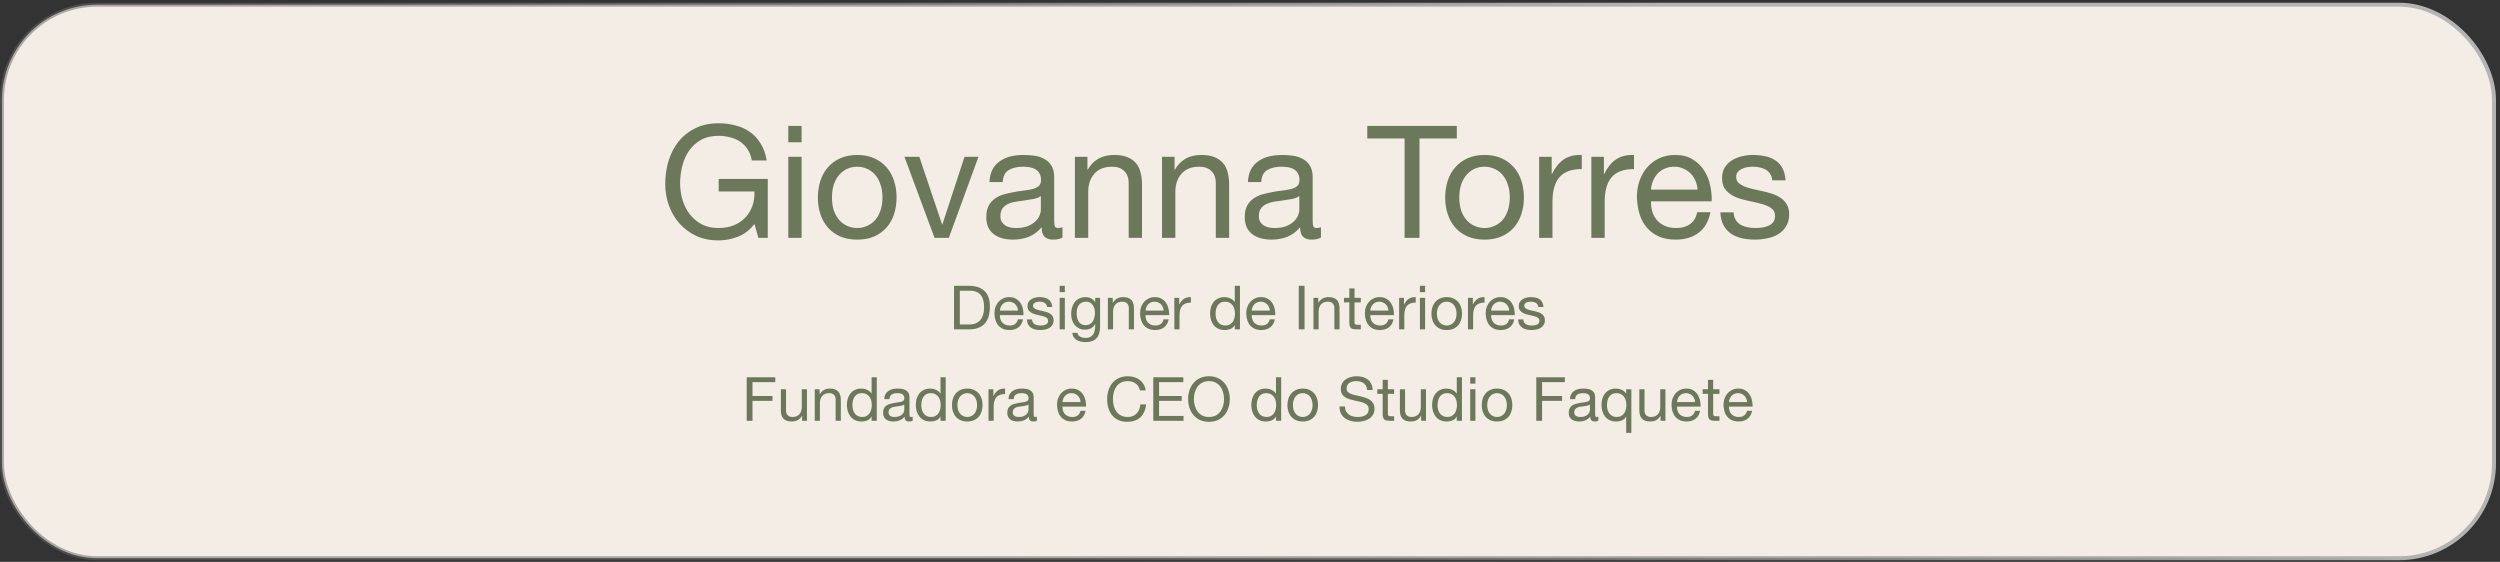
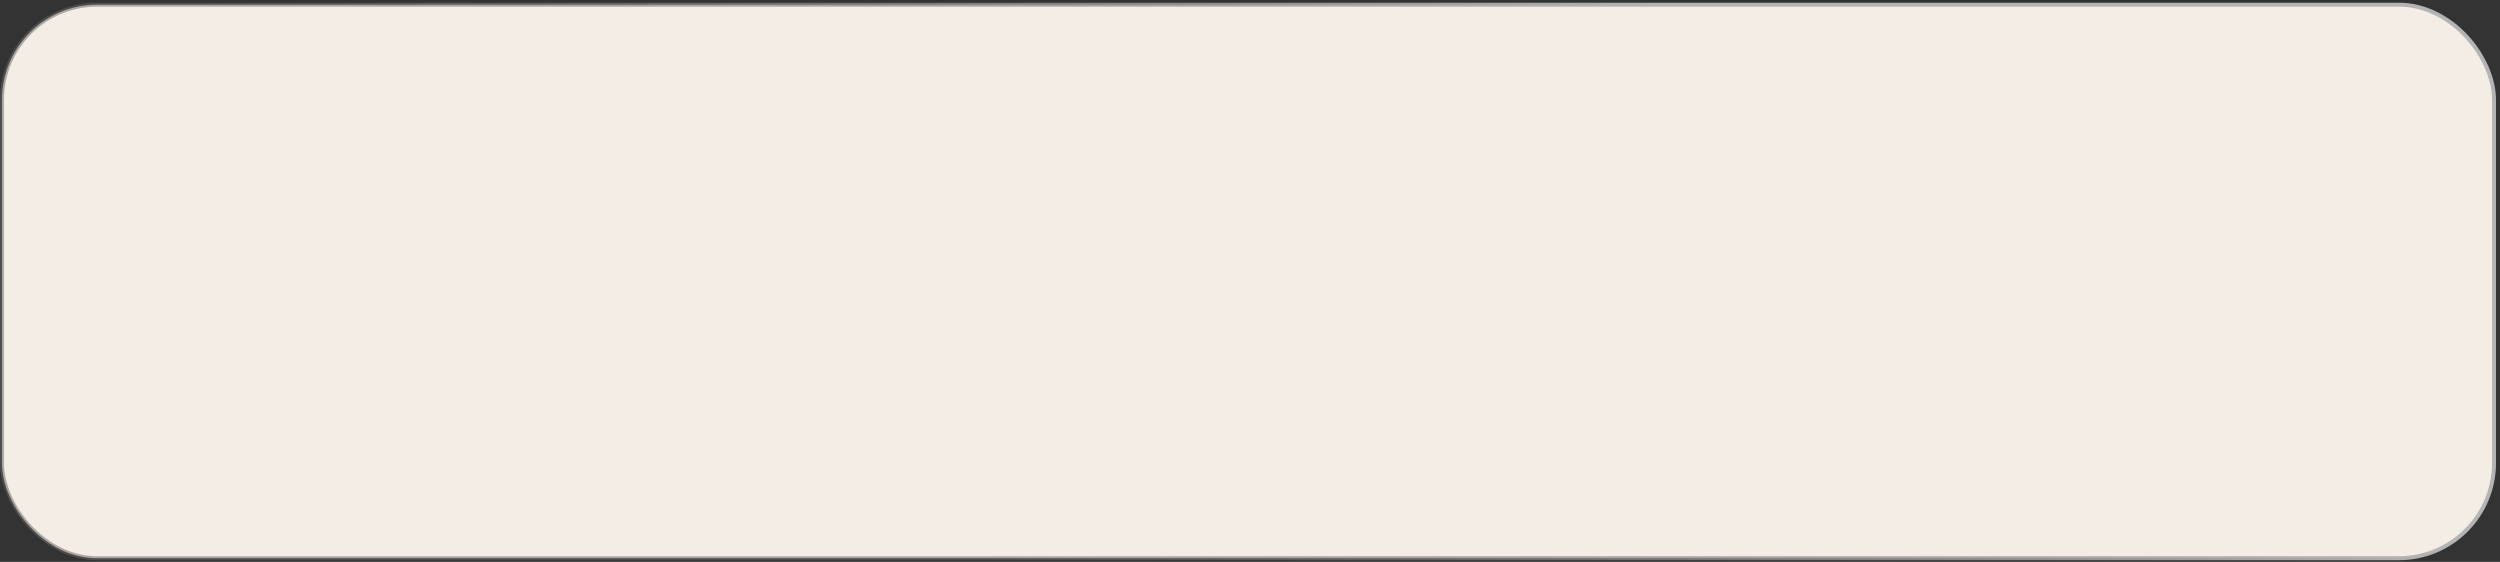
<svg xmlns="http://www.w3.org/2000/svg" width="574" height="129" viewBox="0 0 574 129" fill="none">
  <rect x="0" y="0" width="574" height="129" fill="#333333" stroke="none" />
  <rect x="0.456" y="1.077" width="572.169" height="127.088" rx="21.843" fill="#F4EDE6" />
  <rect x="0.456" y="1.077" width="572.169" height="127.088" rx="21.843" stroke="url(#paint0_linear_271_909)" stroke-width="0.912" />
-   <path d="M173.22 51.417C172.212 52.761 170.964 53.733 169.476 54.333C167.988 54.909 166.488 55.197 164.976 55.197C163.056 55.197 161.34 54.849 159.828 54.153C158.316 53.433 157.032 52.473 155.976 51.273C154.92 50.073 154.116 48.693 153.564 47.133C153.012 45.573 152.736 43.953 152.736 42.273C152.736 40.401 152.988 38.625 153.492 36.945C154.02 35.241 154.788 33.753 155.796 32.481C156.828 31.209 158.1 30.201 159.612 29.457C161.148 28.689 162.936 28.305 164.976 28.305C166.368 28.305 167.676 28.473 168.9 28.809C170.148 29.121 171.252 29.625 172.212 30.321C173.196 31.017 174.012 31.905 174.66 32.985C175.332 34.041 175.788 35.325 176.028 36.837H172.608C172.44 35.853 172.128 35.013 171.672 34.317C171.216 33.597 170.652 33.009 169.98 32.553C169.308 32.097 168.54 31.761 167.676 31.545C166.836 31.305 165.936 31.185 164.976 31.185C163.416 31.185 162.072 31.497 160.944 32.121C159.84 32.745 158.928 33.573 158.208 34.605C157.512 35.613 156.996 36.777 156.66 38.097C156.324 39.393 156.156 40.725 156.156 42.093C156.156 43.437 156.348 44.733 156.732 45.981C157.116 47.205 157.68 48.297 158.424 49.257C159.168 50.193 160.08 50.949 161.16 51.525C162.264 52.077 163.536 52.353 164.976 52.353C166.32 52.353 167.508 52.137 168.54 51.705C169.572 51.273 170.436 50.685 171.132 49.941C171.852 49.173 172.392 48.285 172.752 47.277C173.112 46.245 173.268 45.141 173.22 43.965H165.012V41.085H176.28V54.621H174.12L173.22 51.417ZM184.049 32.661H180.989V28.917H184.049V32.661ZM180.989 36.009H184.049V54.621H180.989V36.009ZM191.021 45.333C191.021 46.461 191.165 47.469 191.453 48.357C191.765 49.221 192.185 49.953 192.713 50.553C193.241 51.129 193.853 51.573 194.549 51.885C195.269 52.197 196.025 52.353 196.817 52.353C197.609 52.353 198.353 52.197 199.049 51.885C199.769 51.573 200.393 51.129 200.921 50.553C201.449 49.953 201.857 49.221 202.145 48.357C202.457 47.469 202.613 46.461 202.613 45.333C202.613 44.205 202.457 43.209 202.145 42.345C201.857 41.457 201.449 40.713 200.921 40.113C200.393 39.513 199.769 39.057 199.049 38.745C198.353 38.433 197.609 38.277 196.817 38.277C196.025 38.277 195.269 38.433 194.549 38.745C193.853 39.057 193.241 39.513 192.713 40.113C192.185 40.713 191.765 41.457 191.453 42.345C191.165 43.209 191.021 44.205 191.021 45.333ZM187.781 45.333C187.781 43.965 187.973 42.693 188.357 41.517C188.741 40.317 189.317 39.285 190.085 38.421C190.853 37.533 191.801 36.837 192.929 36.333C194.057 35.829 195.353 35.577 196.817 35.577C198.305 35.577 199.601 35.829 200.705 36.333C201.833 36.837 202.781 37.533 203.549 38.421C204.317 39.285 204.893 40.317 205.277 41.517C205.661 42.693 205.853 43.965 205.853 45.333C205.853 46.701 205.661 47.973 205.277 49.149C204.893 50.325 204.317 51.357 203.549 52.245C202.781 53.109 201.833 53.793 200.705 54.297C199.601 54.777 198.305 55.017 196.817 55.017C195.353 55.017 194.057 54.777 192.929 54.297C191.801 53.793 190.853 53.109 190.085 52.245C189.317 51.357 188.741 50.325 188.357 49.149C187.973 47.973 187.781 46.701 187.781 45.333ZM217.849 54.621H214.573L207.661 36.009H211.081L216.301 51.525H216.373L221.449 36.009H224.653L217.849 54.621ZM243.949 54.549C243.421 54.861 242.689 55.017 241.753 55.017C240.961 55.017 240.325 54.801 239.845 54.369C239.389 53.913 239.161 53.181 239.161 52.173C238.321 53.181 237.337 53.913 236.209 54.369C235.105 54.801 233.905 55.017 232.609 55.017C231.769 55.017 230.965 54.921 230.197 54.729C229.453 54.537 228.805 54.237 228.253 53.829C227.701 53.421 227.257 52.893 226.921 52.245C226.609 51.573 226.453 50.769 226.453 49.833C226.453 48.777 226.633 47.913 226.993 47.241C227.353 46.569 227.821 46.029 228.397 45.621C228.997 45.189 229.669 44.865 230.413 44.649C231.181 44.433 231.961 44.253 232.753 44.109C233.593 43.941 234.385 43.821 235.129 43.749C235.897 43.653 236.569 43.533 237.145 43.389C237.721 43.221 238.177 42.993 238.513 42.705C238.849 42.393 239.017 41.949 239.017 41.373C239.017 40.701 238.885 40.161 238.621 39.753C238.381 39.345 238.057 39.033 237.649 38.817C237.265 38.601 236.821 38.457 236.317 38.385C235.837 38.313 235.357 38.277 234.877 38.277C233.581 38.277 232.501 38.529 231.637 39.033C230.773 39.513 230.305 40.437 230.233 41.805H227.173C227.221 40.653 227.461 39.681 227.893 38.889C228.325 38.097 228.901 37.461 229.621 36.981C230.341 36.477 231.157 36.117 232.069 35.901C233.005 35.685 234.001 35.577 235.057 35.577C235.897 35.577 236.725 35.637 237.541 35.757C238.381 35.877 239.137 36.129 239.809 36.513C240.481 36.873 241.021 37.389 241.429 38.061C241.837 38.733 242.041 39.609 242.041 40.689V50.265C242.041 50.985 242.077 51.513 242.149 51.849C242.245 52.185 242.533 52.353 243.013 52.353C243.277 52.353 243.589 52.293 243.949 52.173V54.549ZM238.981 45.009C238.597 45.297 238.093 45.513 237.469 45.657C236.845 45.777 236.185 45.885 235.489 45.981C234.817 46.053 234.133 46.149 233.437 46.269C232.741 46.365 232.117 46.533 231.565 46.773C231.013 47.013 230.557 47.361 230.197 47.817C229.861 48.249 229.693 48.849 229.693 49.617C229.693 50.121 229.789 50.553 229.981 50.913C230.197 51.249 230.461 51.525 230.773 51.741C231.109 51.957 231.493 52.113 231.925 52.209C232.357 52.305 232.813 52.353 233.293 52.353C234.301 52.353 235.165 52.221 235.885 51.957C236.605 51.669 237.193 51.321 237.649 50.913C238.105 50.481 238.441 50.025 238.657 49.545C238.873 49.041 238.981 48.573 238.981 48.141V45.009ZM246.797 36.009H249.677V38.961H249.749C251.021 36.705 253.037 35.577 255.797 35.577C257.021 35.577 258.041 35.745 258.857 36.081C259.673 36.417 260.333 36.885 260.837 37.485C261.341 38.085 261.689 38.805 261.881 39.645C262.097 40.461 262.205 41.373 262.205 42.381V54.621H259.145V42.021C259.145 40.869 258.809 39.957 258.137 39.285C257.465 38.613 256.541 38.277 255.365 38.277C254.429 38.277 253.613 38.421 252.917 38.709C252.245 38.997 251.681 39.405 251.225 39.933C250.769 40.461 250.421 41.085 250.181 41.805C249.965 42.501 249.857 43.269 249.857 44.109V54.621H246.797V36.009ZM266.801 36.009H269.681V38.961H269.753C271.025 36.705 273.041 35.577 275.801 35.577C277.025 35.577 278.045 35.745 278.861 36.081C279.677 36.417 280.337 36.885 280.841 37.485C281.345 38.085 281.693 38.805 281.885 39.645C282.101 40.461 282.209 41.373 282.209 42.381V54.621H279.149V42.021C279.149 40.869 278.813 39.957 278.141 39.285C277.469 38.613 276.545 38.277 275.369 38.277C274.433 38.277 273.617 38.421 272.921 38.709C272.249 38.997 271.685 39.405 271.229 39.933C270.773 40.461 270.425 41.085 270.185 41.805C269.969 42.501 269.861 43.269 269.861 44.109V54.621H266.801V36.009ZM303.293 54.549C302.765 54.861 302.033 55.017 301.097 55.017C300.305 55.017 299.669 54.801 299.189 54.369C298.733 53.913 298.505 53.181 298.505 52.173C297.665 53.181 296.681 53.913 295.553 54.369C294.449 54.801 293.249 55.017 291.953 55.017C291.113 55.017 290.309 54.921 289.541 54.729C288.797 54.537 288.149 54.237 287.597 53.829C287.045 53.421 286.601 52.893 286.265 52.245C285.953 51.573 285.797 50.769 285.797 49.833C285.797 48.777 285.977 47.913 286.337 47.241C286.697 46.569 287.165 46.029 287.741 45.621C288.341 45.189 289.013 44.865 289.757 44.649C290.525 44.433 291.305 44.253 292.097 44.109C292.937 43.941 293.729 43.821 294.473 43.749C295.241 43.653 295.913 43.533 296.489 43.389C297.065 43.221 297.521 42.993 297.857 42.705C298.193 42.393 298.361 41.949 298.361 41.373C298.361 40.701 298.229 40.161 297.965 39.753C297.725 39.345 297.401 39.033 296.993 38.817C296.609 38.601 296.165 38.457 295.661 38.385C295.181 38.313 294.701 38.277 294.221 38.277C292.925 38.277 291.845 38.529 290.981 39.033C290.117 39.513 289.649 40.437 289.577 41.805H286.517C286.565 40.653 286.805 39.681 287.237 38.889C287.669 38.097 288.245 37.461 288.965 36.981C289.685 36.477 290.501 36.117 291.413 35.901C292.349 35.685 293.345 35.577 294.401 35.577C295.241 35.577 296.069 35.637 296.885 35.757C297.725 35.877 298.481 36.129 299.153 36.513C299.825 36.873 300.365 37.389 300.773 38.061C301.181 38.733 301.385 39.609 301.385 40.689V50.265C301.385 50.985 301.421 51.513 301.493 51.849C301.589 52.185 301.877 52.353 302.357 52.353C302.621 52.353 302.933 52.293 303.293 52.173V54.549ZM298.325 45.009C297.941 45.297 297.437 45.513 296.813 45.657C296.189 45.777 295.529 45.885 294.833 45.981C294.161 46.053 293.477 46.149 292.781 46.269C292.085 46.365 291.461 46.533 290.909 46.773C290.357 47.013 289.901 47.361 289.541 47.817C289.205 48.249 289.037 48.849 289.037 49.617C289.037 50.121 289.133 50.553 289.325 50.913C289.541 51.249 289.805 51.525 290.117 51.741C290.453 51.957 290.837 52.113 291.269 52.209C291.701 52.305 292.157 52.353 292.637 52.353C293.645 52.353 294.509 52.221 295.229 51.957C295.949 51.669 296.537 51.321 296.993 50.913C297.449 50.481 297.785 50.025 298.001 49.545C298.217 49.041 298.325 48.573 298.325 48.141V45.009ZM322.496 31.797H313.928V28.917H334.484V31.797H325.916V54.621H322.496V31.797ZM335.056 45.333C335.056 46.461 335.2 47.469 335.488 48.357C335.8 49.221 336.22 49.953 336.748 50.553C337.276 51.129 337.888 51.573 338.584 51.885C339.304 52.197 340.06 52.353 340.852 52.353C341.644 52.353 342.388 52.197 343.084 51.885C343.804 51.573 344.428 51.129 344.956 50.553C345.484 49.953 345.892 49.221 346.18 48.357C346.492 47.469 346.648 46.461 346.648 45.333C346.648 44.205 346.492 43.209 346.18 42.345C345.892 41.457 345.484 40.713 344.956 40.113C344.428 39.513 343.804 39.057 343.084 38.745C342.388 38.433 341.644 38.277 340.852 38.277C340.06 38.277 339.304 38.433 338.584 38.745C337.888 39.057 337.276 39.513 336.748 40.113C336.22 40.713 335.8 41.457 335.488 42.345C335.2 43.209 335.056 44.205 335.056 45.333ZM331.816 45.333C331.816 43.965 332.008 42.693 332.392 41.517C332.776 40.317 333.352 39.285 334.12 38.421C334.888 37.533 335.836 36.837 336.964 36.333C338.092 35.829 339.388 35.577 340.852 35.577C342.34 35.577 343.636 35.829 344.74 36.333C345.868 36.837 346.816 37.533 347.584 38.421C348.352 39.285 348.928 40.317 349.312 41.517C349.696 42.693 349.888 43.965 349.888 45.333C349.888 46.701 349.696 47.973 349.312 49.149C348.928 50.325 348.352 51.357 347.584 52.245C346.816 53.109 345.868 53.793 344.74 54.297C343.636 54.777 342.34 55.017 340.852 55.017C339.388 55.017 338.092 54.777 336.964 54.297C335.836 53.793 334.888 53.109 334.12 52.245C333.352 51.357 332.776 50.325 332.392 49.149C332.008 47.973 331.816 46.701 331.816 45.333ZM353.388 36.009H356.268V39.933H356.34C357.084 38.421 357.996 37.305 359.076 36.585C360.156 35.865 361.524 35.529 363.18 35.577V38.817C361.956 38.817 360.912 38.985 360.048 39.321C359.184 39.657 358.488 40.149 357.96 40.797C357.432 41.445 357.048 42.237 356.808 43.173C356.568 44.085 356.448 45.141 356.448 46.341V54.621H353.388V36.009ZM365.376 36.009H368.256V39.933H368.328C369.072 38.421 369.984 37.305 371.064 36.585C372.144 35.865 373.512 35.529 375.168 35.577V38.817C373.944 38.817 372.9 38.985 372.036 39.321C371.172 39.657 370.476 40.149 369.948 40.797C369.42 41.445 369.036 42.237 368.796 43.173C368.556 44.085 368.436 45.141 368.436 46.341V54.621H365.376V36.009ZM389.764 43.533C389.716 42.813 389.548 42.129 389.26 41.481C388.996 40.833 388.624 40.281 388.144 39.825C387.688 39.345 387.136 38.973 386.488 38.709C385.864 38.421 385.168 38.277 384.4 38.277C383.608 38.277 382.888 38.421 382.24 38.709C381.616 38.973 381.076 39.345 380.62 39.825C380.164 40.305 379.804 40.869 379.54 41.517C379.276 42.141 379.12 42.813 379.072 43.533H389.764ZM392.716 48.717C392.308 50.805 391.408 52.377 390.016 53.433C388.624 54.489 386.872 55.017 384.76 55.017C383.272 55.017 381.976 54.777 380.872 54.297C379.792 53.817 378.88 53.145 378.136 52.281C377.392 51.417 376.828 50.385 376.444 49.185C376.084 47.985 375.88 46.677 375.832 45.261C375.832 43.845 376.048 42.549 376.48 41.373C376.912 40.197 377.512 39.177 378.28 38.313C379.072 37.449 379.996 36.777 381.052 36.297C382.132 35.817 383.308 35.577 384.58 35.577C386.236 35.577 387.604 35.925 388.684 36.621C389.788 37.293 390.664 38.157 391.312 39.213C391.984 40.269 392.44 41.421 392.68 42.669C392.944 43.917 393.052 45.105 393.004 46.233H379.072C379.048 47.049 379.144 47.829 379.36 48.573C379.576 49.293 379.924 49.941 380.404 50.517C380.884 51.069 381.496 51.513 382.24 51.849C382.984 52.185 383.86 52.353 384.868 52.353C386.164 52.353 387.22 52.053 388.036 51.453C388.876 50.853 389.428 49.941 389.692 48.717H392.716ZM398.048 48.753C398.072 49.425 398.228 50.001 398.516 50.481C398.804 50.937 399.176 51.309 399.632 51.597C400.112 51.861 400.64 52.053 401.216 52.173C401.816 52.293 402.428 52.353 403.052 52.353C403.532 52.353 404.036 52.317 404.564 52.245C405.092 52.173 405.572 52.041 406.004 51.849C406.46 51.657 406.832 51.381 407.12 51.021C407.408 50.637 407.552 50.157 407.552 49.581C407.552 48.789 407.252 48.189 406.652 47.781C406.052 47.373 405.296 47.049 404.384 46.809C403.496 46.545 402.524 46.317 401.468 46.125C400.412 45.909 399.428 45.621 398.516 45.261C397.628 44.877 396.884 44.349 396.284 43.677C395.684 43.005 395.384 42.069 395.384 40.869C395.384 39.933 395.588 39.129 395.996 38.457C396.428 37.785 396.968 37.245 397.616 36.837C398.288 36.405 399.032 36.093 399.848 35.901C400.688 35.685 401.516 35.577 402.332 35.577C403.388 35.577 404.36 35.673 405.248 35.865C406.136 36.033 406.916 36.345 407.588 36.801C408.284 37.233 408.836 37.833 409.244 38.601C409.652 39.345 409.892 40.281 409.964 41.409H406.904C406.856 40.809 406.7 40.317 406.436 39.933C406.172 39.525 405.836 39.201 405.428 38.961C405.02 38.721 404.564 38.553 404.06 38.457C403.58 38.337 403.088 38.277 402.584 38.277C402.128 38.277 401.66 38.313 401.18 38.385C400.724 38.457 400.304 38.589 399.92 38.781C399.536 38.949 399.224 39.189 398.984 39.501C398.744 39.789 398.624 40.173 398.624 40.653C398.624 41.181 398.804 41.625 399.164 41.985C399.548 42.321 400.028 42.609 400.604 42.849C401.18 43.065 401.828 43.257 402.548 43.425C403.268 43.569 403.988 43.725 404.708 43.893C405.476 44.061 406.22 44.265 406.94 44.505C407.684 44.745 408.332 45.069 408.884 45.477C409.46 45.861 409.916 46.353 410.252 46.953C410.612 47.553 410.792 48.297 410.792 49.185C410.792 50.313 410.552 51.249 410.072 51.993C409.616 52.737 409.004 53.337 408.236 53.793C407.492 54.249 406.64 54.561 405.68 54.729C404.744 54.921 403.808 55.017 402.872 55.017C401.84 55.017 400.856 54.909 399.92 54.693C398.984 54.477 398.156 54.129 397.436 53.649C396.716 53.145 396.14 52.497 395.708 51.705C395.276 50.889 395.036 49.905 394.988 48.753H398.048ZM220.377 74.501H222.589C222.738 74.501 222.925 74.492 223.149 74.473C223.373 74.445 223.611 74.389 223.863 74.305C224.115 74.212 224.362 74.081 224.605 73.913C224.857 73.745 225.081 73.516 225.277 73.227C225.473 72.938 225.631 72.578 225.753 72.149C225.883 71.71 225.949 71.183 225.949 70.567C225.949 69.97 225.888 69.438 225.767 68.971C225.655 68.495 225.463 68.094 225.193 67.767C224.931 67.431 224.591 67.179 224.171 67.011C223.751 66.834 223.233 66.745 222.617 66.745H220.377V74.501ZM219.047 65.625H222.477C224.017 65.625 225.202 66.017 226.033 66.801C226.863 67.585 227.279 68.78 227.279 70.385C227.279 71.225 227.185 71.972 226.999 72.625C226.812 73.269 226.523 73.815 226.131 74.263C225.739 74.702 225.239 75.038 224.633 75.271C224.026 75.504 223.307 75.621 222.477 75.621H219.047V65.625ZM233.734 71.309C233.716 71.029 233.65 70.763 233.538 70.511C233.436 70.259 233.291 70.044 233.104 69.867C232.927 69.68 232.712 69.536 232.46 69.433C232.218 69.321 231.947 69.265 231.648 69.265C231.34 69.265 231.06 69.321 230.808 69.433C230.566 69.536 230.356 69.68 230.178 69.867C230.001 70.054 229.861 70.273 229.758 70.525C229.656 70.768 229.595 71.029 229.576 71.309H233.734ZM234.882 73.325C234.724 74.137 234.374 74.748 233.832 75.159C233.291 75.57 232.61 75.775 231.788 75.775C231.21 75.775 230.706 75.682 230.276 75.495C229.856 75.308 229.502 75.047 229.212 74.711C228.923 74.375 228.704 73.974 228.554 73.507C228.414 73.04 228.335 72.532 228.316 71.981C228.316 71.43 228.4 70.926 228.568 70.469C228.736 70.012 228.97 69.615 229.268 69.279C229.576 68.943 229.936 68.682 230.346 68.495C230.766 68.308 231.224 68.215 231.718 68.215C232.362 68.215 232.894 68.35 233.314 68.621C233.744 68.882 234.084 69.218 234.336 69.629C234.598 70.04 234.775 70.488 234.868 70.973C234.971 71.458 235.013 71.92 234.994 72.359H229.576C229.567 72.676 229.604 72.98 229.688 73.269C229.772 73.549 229.908 73.801 230.094 74.025C230.281 74.24 230.519 74.412 230.808 74.543C231.098 74.674 231.438 74.739 231.83 74.739C232.334 74.739 232.745 74.622 233.062 74.389C233.389 74.156 233.604 73.801 233.706 73.325H234.882ZM236.956 73.339C236.965 73.6 237.026 73.824 237.138 74.011C237.25 74.188 237.394 74.333 237.572 74.445C237.758 74.548 237.964 74.622 238.188 74.669C238.421 74.716 238.659 74.739 238.902 74.739C239.088 74.739 239.284 74.725 239.49 74.697C239.695 74.669 239.882 74.618 240.05 74.543C240.227 74.468 240.372 74.361 240.484 74.221C240.596 74.072 240.652 73.885 240.652 73.661C240.652 73.353 240.535 73.12 240.302 72.961C240.068 72.802 239.774 72.676 239.42 72.583C239.074 72.48 238.696 72.392 238.286 72.317C237.875 72.233 237.492 72.121 237.138 71.981C236.792 71.832 236.503 71.626 236.27 71.365C236.036 71.104 235.92 70.74 235.92 70.273C235.92 69.909 235.999 69.596 236.158 69.335C236.326 69.074 236.536 68.864 236.788 68.705C237.049 68.537 237.338 68.416 237.656 68.341C237.982 68.257 238.304 68.215 238.622 68.215C239.032 68.215 239.41 68.252 239.756 68.327C240.101 68.392 240.404 68.514 240.666 68.691C240.936 68.859 241.151 69.092 241.31 69.391C241.468 69.68 241.562 70.044 241.59 70.483H240.4C240.381 70.25 240.32 70.058 240.218 69.909C240.115 69.75 239.984 69.624 239.826 69.531C239.667 69.438 239.49 69.372 239.294 69.335C239.107 69.288 238.916 69.265 238.72 69.265C238.542 69.265 238.36 69.279 238.174 69.307C237.996 69.335 237.833 69.386 237.684 69.461C237.534 69.526 237.413 69.62 237.32 69.741C237.226 69.853 237.18 70.002 237.18 70.189C237.18 70.394 237.25 70.567 237.39 70.707C237.539 70.838 237.726 70.95 237.95 71.043C238.174 71.127 238.426 71.202 238.706 71.267C238.986 71.323 239.266 71.384 239.546 71.449C239.844 71.514 240.134 71.594 240.414 71.687C240.703 71.78 240.955 71.906 241.17 72.065C241.394 72.214 241.571 72.406 241.702 72.639C241.842 72.872 241.912 73.162 241.912 73.507C241.912 73.946 241.818 74.31 241.632 74.599C241.454 74.888 241.216 75.122 240.918 75.299C240.628 75.476 240.297 75.598 239.924 75.663C239.56 75.738 239.196 75.775 238.832 75.775C238.43 75.775 238.048 75.733 237.684 75.649C237.32 75.565 236.998 75.43 236.718 75.243C236.438 75.047 236.214 74.795 236.046 74.487C235.878 74.17 235.784 73.787 235.766 73.339H236.956ZM244.488 67.081H243.298V65.625H244.488V67.081ZM243.298 68.383H244.488V75.621H243.298V68.383ZM252.575 75.005C252.575 76.19 252.305 77.077 251.763 77.665C251.222 78.253 250.373 78.547 249.215 78.547C248.879 78.547 248.534 78.51 248.179 78.435C247.834 78.36 247.517 78.239 247.227 78.071C246.947 77.903 246.714 77.684 246.527 77.413C246.341 77.142 246.238 76.811 246.219 76.419H247.409C247.419 76.634 247.484 76.816 247.605 76.965C247.736 77.114 247.89 77.236 248.067 77.329C248.254 77.422 248.455 77.488 248.669 77.525C248.884 77.572 249.089 77.595 249.285 77.595C249.677 77.595 250.009 77.525 250.279 77.385C250.55 77.254 250.774 77.068 250.951 76.825C251.129 76.592 251.255 76.307 251.329 75.971C251.413 75.635 251.455 75.266 251.455 74.865V74.389H251.427C251.222 74.837 250.909 75.168 250.489 75.383C250.079 75.588 249.64 75.691 249.173 75.691C248.632 75.691 248.161 75.593 247.759 75.397C247.358 75.201 247.022 74.94 246.751 74.613C246.481 74.277 246.275 73.89 246.135 73.451C246.005 73.003 245.939 72.532 245.939 72.037C245.939 71.608 245.995 71.169 246.107 70.721C246.219 70.264 246.406 69.853 246.667 69.489C246.929 69.116 247.274 68.812 247.703 68.579C248.133 68.336 248.66 68.215 249.285 68.215C249.743 68.215 250.163 68.318 250.545 68.523C250.928 68.719 251.227 69.018 251.441 69.419H251.455V68.383H252.575V75.005ZM249.243 74.655C249.635 74.655 249.967 74.576 250.237 74.417C250.517 74.249 250.741 74.034 250.909 73.773C251.077 73.502 251.199 73.199 251.273 72.863C251.357 72.527 251.399 72.191 251.399 71.855C251.399 71.538 251.362 71.225 251.287 70.917C251.213 70.609 251.091 70.334 250.923 70.091C250.765 69.839 250.555 69.638 250.293 69.489C250.032 69.34 249.715 69.265 249.341 69.265C248.959 69.265 248.632 69.34 248.361 69.489C248.091 69.629 247.867 69.82 247.689 70.063C247.521 70.306 247.395 70.586 247.311 70.903C247.237 71.22 247.199 71.552 247.199 71.897C247.199 72.224 247.232 72.55 247.297 72.877C247.363 73.204 247.475 73.502 247.633 73.773C247.792 74.034 248.002 74.249 248.263 74.417C248.525 74.576 248.851 74.655 249.243 74.655ZM254.37 68.383H255.49V69.531H255.518C256.013 68.654 256.797 68.215 257.87 68.215C258.346 68.215 258.743 68.28 259.06 68.411C259.378 68.542 259.634 68.724 259.83 68.957C260.026 69.19 260.162 69.47 260.236 69.797C260.32 70.114 260.362 70.469 260.362 70.861V75.621H259.172V70.721C259.172 70.273 259.042 69.918 258.78 69.657C258.519 69.396 258.16 69.265 257.702 69.265C257.338 69.265 257.021 69.321 256.75 69.433C256.489 69.545 256.27 69.704 256.092 69.909C255.915 70.114 255.78 70.357 255.686 70.637C255.602 70.908 255.56 71.206 255.56 71.533V75.621H254.37V68.383ZM267.176 71.309C267.157 71.029 267.092 70.763 266.98 70.511C266.877 70.259 266.732 70.044 266.546 69.867C266.368 69.68 266.154 69.536 265.902 69.433C265.659 69.321 265.388 69.265 265.09 69.265C264.782 69.265 264.502 69.321 264.25 69.433C264.007 69.536 263.797 69.68 263.62 69.867C263.442 70.054 263.302 70.273 263.2 70.525C263.097 70.768 263.036 71.029 263.018 71.309H267.176ZM268.324 73.325C268.165 74.137 267.815 74.748 267.274 75.159C266.732 75.57 266.051 75.775 265.23 75.775C264.651 75.775 264.147 75.682 263.718 75.495C263.298 75.308 262.943 75.047 262.654 74.711C262.364 74.375 262.145 73.974 261.996 73.507C261.856 73.04 261.776 72.532 261.758 71.981C261.758 71.43 261.842 70.926 262.01 70.469C262.178 70.012 262.411 69.615 262.71 69.279C263.018 68.943 263.377 68.682 263.788 68.495C264.208 68.308 264.665 68.215 265.16 68.215C265.804 68.215 266.336 68.35 266.756 68.621C267.185 68.882 267.526 69.218 267.778 69.629C268.039 70.04 268.216 70.488 268.31 70.973C268.412 71.458 268.454 71.92 268.436 72.359H263.018C263.008 72.676 263.046 72.98 263.13 73.269C263.214 73.549 263.349 73.801 263.536 74.025C263.722 74.24 263.96 74.412 264.25 74.543C264.539 74.674 264.88 74.739 265.272 74.739C265.776 74.739 266.186 74.622 266.504 74.389C266.83 74.156 267.045 73.801 267.148 73.325H268.324ZM269.627 68.383H270.747V69.909H270.775C271.064 69.321 271.419 68.887 271.839 68.607C272.259 68.327 272.791 68.196 273.435 68.215V69.475C272.959 69.475 272.553 69.54 272.217 69.671C271.881 69.802 271.61 69.993 271.405 70.245C271.2 70.497 271.05 70.805 270.957 71.169C270.864 71.524 270.817 71.934 270.817 72.401V75.621H269.627V68.383ZM279.096 72.065C279.096 72.401 279.138 72.732 279.222 73.059C279.315 73.376 279.45 73.661 279.628 73.913C279.814 74.165 280.048 74.366 280.328 74.515C280.617 74.664 280.953 74.739 281.336 74.739C281.737 74.739 282.078 74.66 282.358 74.501C282.638 74.342 282.866 74.137 283.044 73.885C283.221 73.624 283.347 73.33 283.422 73.003C283.506 72.676 283.548 72.345 283.548 72.009C283.548 71.654 283.506 71.314 283.422 70.987C283.338 70.651 283.202 70.357 283.016 70.105C282.838 69.853 282.605 69.652 282.316 69.503C282.026 69.344 281.676 69.265 281.266 69.265C280.864 69.265 280.524 69.344 280.244 69.503C279.964 69.662 279.74 69.872 279.572 70.133C279.404 70.394 279.282 70.693 279.208 71.029C279.133 71.365 279.096 71.71 279.096 72.065ZM284.696 75.621H283.506V74.641H283.478C283.282 75.042 282.974 75.332 282.554 75.509C282.134 75.686 281.672 75.775 281.168 75.775C280.608 75.775 280.118 75.672 279.698 75.467C279.287 75.262 278.942 74.986 278.662 74.641C278.391 74.296 278.186 73.894 278.046 73.437C277.906 72.98 277.836 72.494 277.836 71.981C277.836 71.468 277.901 70.982 278.032 70.525C278.172 70.068 278.377 69.671 278.648 69.335C278.928 68.99 279.273 68.719 279.684 68.523C280.104 68.318 280.589 68.215 281.14 68.215C281.326 68.215 281.527 68.234 281.742 68.271C281.956 68.308 282.171 68.374 282.386 68.467C282.6 68.551 282.801 68.668 282.988 68.817C283.184 68.957 283.347 69.134 283.478 69.349H283.506V65.625H284.696V75.621ZM291.553 71.309C291.534 71.029 291.469 70.763 291.357 70.511C291.254 70.259 291.109 70.044 290.923 69.867C290.745 69.68 290.531 69.536 290.279 69.433C290.036 69.321 289.765 69.265 289.467 69.265C289.159 69.265 288.879 69.321 288.627 69.433C288.384 69.536 288.174 69.68 287.997 69.867C287.819 70.054 287.679 70.273 287.577 70.525C287.474 70.768 287.413 71.029 287.395 71.309H291.553ZM292.701 73.325C292.542 74.137 292.192 74.748 291.651 75.159C291.109 75.57 290.428 75.775 289.607 75.775C289.028 75.775 288.524 75.682 288.095 75.495C287.675 75.308 287.32 75.047 287.031 74.711C286.741 74.375 286.522 73.974 286.373 73.507C286.233 73.04 286.153 72.532 286.135 71.981C286.135 71.43 286.219 70.926 286.387 70.469C286.555 70.012 286.788 69.615 287.087 69.279C287.395 68.943 287.754 68.682 288.165 68.495C288.585 68.308 289.042 68.215 289.537 68.215C290.181 68.215 290.713 68.35 291.133 68.621C291.562 68.882 291.903 69.218 292.155 69.629C292.416 70.04 292.593 70.488 292.687 70.973C292.789 71.458 292.831 71.92 292.813 72.359H287.395C287.385 72.676 287.423 72.98 287.507 73.269C287.591 73.549 287.726 73.801 287.913 74.025C288.099 74.24 288.337 74.412 288.627 74.543C288.916 74.674 289.257 74.739 289.649 74.739C290.153 74.739 290.563 74.622 290.881 74.389C291.207 74.156 291.422 73.801 291.525 73.325H292.701ZM298.195 65.625H299.525V75.621H298.195V65.625ZM301.566 68.383H302.686V69.531H302.714C303.208 68.654 303.992 68.215 305.066 68.215C305.542 68.215 305.938 68.28 306.256 68.411C306.573 68.542 306.83 68.724 307.026 68.957C307.222 69.19 307.357 69.47 307.432 69.797C307.516 70.114 307.558 70.469 307.558 70.861V75.621H306.368V70.721C306.368 70.273 306.237 69.918 305.976 69.657C305.714 69.396 305.355 69.265 304.898 69.265C304.534 69.265 304.216 69.321 303.946 69.433C303.684 69.545 303.465 69.704 303.288 69.909C303.11 70.114 302.975 70.357 302.882 70.637C302.798 70.908 302.756 71.206 302.756 71.533V75.621H301.566V68.383ZM310.997 68.383H312.439V69.433H310.997V73.927C310.997 74.067 311.006 74.179 311.025 74.263C311.053 74.347 311.1 74.412 311.165 74.459C311.23 74.506 311.319 74.538 311.431 74.557C311.552 74.566 311.706 74.571 311.893 74.571H312.439V75.621H311.529C311.221 75.621 310.955 75.602 310.731 75.565C310.516 75.518 310.339 75.439 310.199 75.327C310.068 75.215 309.97 75.056 309.905 74.851C309.84 74.646 309.807 74.375 309.807 74.039V69.433H308.575V68.383H309.807V66.213H310.997V68.383ZM318.787 71.309C318.768 71.029 318.703 70.763 318.591 70.511C318.488 70.259 318.344 70.044 318.157 69.867C317.98 69.68 317.765 69.536 317.513 69.433C317.27 69.321 317 69.265 316.701 69.265C316.393 69.265 316.113 69.321 315.861 69.433C315.618 69.536 315.408 69.68 315.231 69.867C315.054 70.054 314.914 70.273 314.811 70.525C314.708 70.768 314.648 71.029 314.629 71.309H318.787ZM319.935 73.325C319.776 74.137 319.426 74.748 318.885 75.159C318.344 75.57 317.662 75.775 316.841 75.775C316.262 75.775 315.758 75.682 315.329 75.495C314.909 75.308 314.554 75.047 314.265 74.711C313.976 74.375 313.756 73.974 313.607 73.507C313.467 73.04 313.388 72.532 313.369 71.981C313.369 71.43 313.453 70.926 313.621 70.469C313.789 70.012 314.022 69.615 314.321 69.279C314.629 68.943 314.988 68.682 315.399 68.495C315.819 68.308 316.276 68.215 316.771 68.215C317.415 68.215 317.947 68.35 318.367 68.621C318.796 68.882 319.137 69.218 319.389 69.629C319.65 70.04 319.828 70.488 319.921 70.973C320.024 71.458 320.066 71.92 320.047 72.359H314.629C314.62 72.676 314.657 72.98 314.741 73.269C314.825 73.549 314.96 73.801 315.147 74.025C315.334 74.24 315.572 74.412 315.861 74.543C316.15 74.674 316.491 74.739 316.883 74.739C317.387 74.739 317.798 74.622 318.115 74.389C318.442 74.156 318.656 73.801 318.759 73.325H319.935ZM321.238 68.383H322.358V69.909H322.386C322.676 69.321 323.03 68.887 323.45 68.607C323.87 68.327 324.402 68.196 325.046 68.215V69.475C324.57 69.475 324.164 69.54 323.828 69.671C323.492 69.802 323.222 69.993 323.016 70.245C322.811 70.497 322.662 70.805 322.568 71.169C322.475 71.524 322.428 71.934 322.428 72.401V75.621H321.238V68.383ZM327.203 67.081H326.013V65.625H327.203V67.081ZM326.013 68.383H327.203V75.621H326.013V68.383ZM329.914 72.009C329.914 72.448 329.97 72.84 330.082 73.185C330.203 73.521 330.367 73.806 330.572 74.039C330.777 74.263 331.015 74.436 331.286 74.557C331.566 74.678 331.86 74.739 332.168 74.739C332.476 74.739 332.765 74.678 333.036 74.557C333.316 74.436 333.559 74.263 333.764 74.039C333.969 73.806 334.128 73.521 334.24 73.185C334.361 72.84 334.422 72.448 334.422 72.009C334.422 71.57 334.361 71.183 334.24 70.847C334.128 70.502 333.969 70.212 333.764 69.979C333.559 69.746 333.316 69.568 333.036 69.447C332.765 69.326 332.476 69.265 332.168 69.265C331.86 69.265 331.566 69.326 331.286 69.447C331.015 69.568 330.777 69.746 330.572 69.979C330.367 70.212 330.203 70.502 330.082 70.847C329.97 71.183 329.914 71.57 329.914 72.009ZM328.654 72.009C328.654 71.477 328.729 70.982 328.878 70.525C329.027 70.058 329.251 69.657 329.55 69.321C329.849 68.976 330.217 68.705 330.656 68.509C331.095 68.313 331.599 68.215 332.168 68.215C332.747 68.215 333.251 68.313 333.68 68.509C334.119 68.705 334.487 68.976 334.786 69.321C335.085 69.657 335.309 70.058 335.458 70.525C335.607 70.982 335.682 71.477 335.682 72.009C335.682 72.541 335.607 73.036 335.458 73.493C335.309 73.95 335.085 74.352 334.786 74.697C334.487 75.033 334.119 75.299 333.68 75.495C333.251 75.682 332.747 75.775 332.168 75.775C331.599 75.775 331.095 75.682 330.656 75.495C330.217 75.299 329.849 75.033 329.55 74.697C329.251 74.352 329.027 73.95 328.878 73.493C328.729 73.036 328.654 72.541 328.654 72.009ZM337.043 68.383H338.163V69.909H338.191C338.481 69.321 338.835 68.887 339.255 68.607C339.675 68.327 340.207 68.196 340.851 68.215V69.475C340.375 69.475 339.969 69.54 339.633 69.671C339.297 69.802 339.027 69.993 338.821 70.245C338.616 70.497 338.467 70.805 338.373 71.169C338.28 71.524 338.233 71.934 338.233 72.401V75.621H337.043V68.383ZM346.527 71.309C346.509 71.029 346.443 70.763 346.331 70.511C346.229 70.259 346.084 70.044 345.897 69.867C345.72 69.68 345.505 69.536 345.253 69.433C345.011 69.321 344.74 69.265 344.441 69.265C344.133 69.265 343.853 69.321 343.601 69.433C343.359 69.536 343.149 69.68 342.971 69.867C342.794 70.054 342.654 70.273 342.551 70.525C342.449 70.768 342.388 71.029 342.369 71.309H346.527ZM347.675 73.325C347.517 74.137 347.167 74.748 346.625 75.159C346.084 75.57 345.403 75.775 344.581 75.775C344.003 75.775 343.499 75.682 343.069 75.495C342.649 75.308 342.295 75.047 342.005 74.711C341.716 74.375 341.497 73.974 341.347 73.507C341.207 73.04 341.128 72.532 341.109 71.981C341.109 71.43 341.193 70.926 341.361 70.469C341.529 70.012 341.763 69.615 342.061 69.279C342.369 68.943 342.729 68.682 343.139 68.495C343.559 68.308 344.017 68.215 344.511 68.215C345.155 68.215 345.687 68.35 346.107 68.621C346.537 68.882 346.877 69.218 347.129 69.629C347.391 70.04 347.568 70.488 347.661 70.973C347.764 71.458 347.806 71.92 347.787 72.359H342.369C342.36 72.676 342.397 72.98 342.481 73.269C342.565 73.549 342.701 73.801 342.887 74.025C343.074 74.24 343.312 74.412 343.601 74.543C343.891 74.674 344.231 74.739 344.623 74.739C345.127 74.739 345.538 74.622 345.855 74.389C346.182 74.156 346.397 73.801 346.499 73.325H347.675ZM349.749 73.339C349.758 73.6 349.819 73.824 349.931 74.011C350.043 74.188 350.187 74.333 350.365 74.445C350.551 74.548 350.757 74.622 350.981 74.669C351.214 74.716 351.452 74.739 351.695 74.739C351.881 74.739 352.077 74.725 352.283 74.697C352.488 74.669 352.675 74.618 352.843 74.543C353.02 74.468 353.165 74.361 353.277 74.221C353.389 74.072 353.445 73.885 353.445 73.661C353.445 73.353 353.328 73.12 353.095 72.961C352.861 72.802 352.567 72.676 352.213 72.583C351.867 72.48 351.489 72.392 351.079 72.317C350.668 72.233 350.285 72.121 349.931 71.981C349.585 71.832 349.296 71.626 349.063 71.365C348.829 71.104 348.713 70.74 348.713 70.273C348.713 69.909 348.792 69.596 348.951 69.335C349.119 69.074 349.329 68.864 349.581 68.705C349.842 68.537 350.131 68.416 350.449 68.341C350.775 68.257 351.097 68.215 351.415 68.215C351.825 68.215 352.203 68.252 352.549 68.327C352.894 68.392 353.197 68.514 353.459 68.691C353.729 68.859 353.944 69.092 354.103 69.391C354.261 69.68 354.355 70.044 354.383 70.483H353.193C353.174 70.25 353.113 70.058 353.011 69.909C352.908 69.75 352.777 69.624 352.619 69.531C352.46 69.438 352.283 69.372 352.087 69.335C351.9 69.288 351.709 69.265 351.513 69.265C351.335 69.265 351.153 69.279 350.967 69.307C350.789 69.335 350.626 69.386 350.477 69.461C350.327 69.526 350.206 69.62 350.113 69.741C350.019 69.853 349.973 70.002 349.973 70.189C349.973 70.394 350.043 70.567 350.183 70.707C350.332 70.838 350.519 70.95 350.743 71.043C350.967 71.127 351.219 71.202 351.499 71.267C351.779 71.323 352.059 71.384 352.339 71.449C352.637 71.514 352.927 71.594 353.207 71.687C353.496 71.78 353.748 71.906 353.963 72.065C354.187 72.214 354.364 72.406 354.495 72.639C354.635 72.872 354.705 73.162 354.705 73.507C354.705 73.946 354.611 74.31 354.425 74.599C354.247 74.888 354.009 75.122 353.711 75.299C353.421 75.476 353.09 75.598 352.717 75.663C352.353 75.738 351.989 75.775 351.625 75.775C351.223 75.775 350.841 75.733 350.477 75.649C350.113 75.565 349.791 75.43 349.511 75.243C349.231 75.047 349.007 74.795 348.839 74.487C348.671 74.17 348.577 73.787 348.559 73.339H349.749ZM171.441 86.625H178.007V87.745H172.771V90.923H177.363V92.043H172.771V96.621H171.441V86.625ZM185.276 96.621H184.156V95.473H184.128C183.876 95.921 183.554 96.252 183.162 96.467C182.77 96.672 182.308 96.775 181.776 96.775C181.3 96.775 180.904 96.714 180.586 96.593C180.269 96.462 180.012 96.28 179.816 96.047C179.62 95.814 179.48 95.538 179.396 95.221C179.322 94.894 179.284 94.535 179.284 94.143V89.383H180.474V94.283C180.474 94.731 180.605 95.086 180.866 95.347C181.128 95.608 181.487 95.739 181.944 95.739C182.308 95.739 182.621 95.683 182.882 95.571C183.153 95.459 183.377 95.3 183.554 95.095C183.732 94.89 183.862 94.652 183.946 94.381C184.04 94.101 184.086 93.798 184.086 93.471V89.383H185.276V96.621ZM187.064 89.383H188.184V90.531H188.212C188.706 89.654 189.49 89.215 190.564 89.215C191.04 89.215 191.436 89.28 191.754 89.411C192.071 89.542 192.328 89.724 192.524 89.957C192.72 90.19 192.855 90.47 192.93 90.797C193.014 91.114 193.056 91.469 193.056 91.861V96.621H191.866V91.721C191.866 91.273 191.735 90.918 191.474 90.657C191.212 90.396 190.853 90.265 190.396 90.265C190.032 90.265 189.714 90.321 189.444 90.433C189.182 90.545 188.963 90.704 188.786 90.909C188.608 91.114 188.473 91.357 188.38 91.637C188.296 91.908 188.254 92.206 188.254 92.533V96.621H187.064V89.383ZM195.711 93.065C195.711 93.401 195.753 93.732 195.837 94.059C195.93 94.376 196.066 94.661 196.243 94.913C196.43 95.165 196.663 95.366 196.943 95.515C197.232 95.664 197.568 95.739 197.951 95.739C198.352 95.739 198.693 95.66 198.973 95.501C199.253 95.342 199.482 95.137 199.659 94.885C199.836 94.624 199.962 94.33 200.037 94.003C200.121 93.676 200.163 93.345 200.163 93.009C200.163 92.654 200.121 92.314 200.037 91.987C199.953 91.651 199.818 91.357 199.631 91.105C199.454 90.853 199.22 90.652 198.931 90.503C198.642 90.344 198.292 90.265 197.881 90.265C197.48 90.265 197.139 90.344 196.859 90.503C196.579 90.662 196.355 90.872 196.187 91.133C196.019 91.394 195.898 91.693 195.823 92.029C195.748 92.365 195.711 92.71 195.711 93.065ZM201.311 96.621H200.121V95.641H200.093C199.897 96.042 199.589 96.332 199.169 96.509C198.749 96.686 198.287 96.775 197.783 96.775C197.223 96.775 196.733 96.672 196.313 96.467C195.902 96.262 195.557 95.986 195.277 95.641C195.006 95.296 194.801 94.894 194.661 94.437C194.521 93.98 194.451 93.494 194.451 92.981C194.451 92.468 194.516 91.982 194.647 91.525C194.787 91.068 194.992 90.671 195.263 90.335C195.543 89.99 195.888 89.719 196.299 89.523C196.719 89.318 197.204 89.215 197.755 89.215C197.942 89.215 198.142 89.234 198.357 89.271C198.572 89.308 198.786 89.374 199.001 89.467C199.216 89.551 199.416 89.668 199.603 89.817C199.799 89.957 199.962 90.134 200.093 90.349H200.121V86.625H201.311V96.621ZM209.554 96.593C209.348 96.714 209.064 96.775 208.7 96.775C208.392 96.775 208.144 96.691 207.958 96.523C207.78 96.346 207.692 96.061 207.692 95.669C207.365 96.061 206.982 96.346 206.544 96.523C206.114 96.691 205.648 96.775 205.144 96.775C204.817 96.775 204.504 96.738 204.206 96.663C203.916 96.588 203.664 96.472 203.45 96.313C203.235 96.154 203.062 95.949 202.932 95.697C202.81 95.436 202.75 95.123 202.75 94.759C202.75 94.348 202.82 94.012 202.96 93.751C203.1 93.49 203.282 93.28 203.506 93.121C203.739 92.953 204 92.827 204.29 92.743C204.588 92.659 204.892 92.589 205.2 92.533C205.526 92.468 205.834 92.421 206.124 92.393C206.422 92.356 206.684 92.309 206.908 92.253C207.132 92.188 207.309 92.099 207.44 91.987C207.57 91.866 207.636 91.693 207.636 91.469C207.636 91.208 207.584 90.998 207.482 90.839C207.388 90.68 207.262 90.559 207.104 90.475C206.954 90.391 206.782 90.335 206.586 90.307C206.399 90.279 206.212 90.265 206.026 90.265C205.522 90.265 205.102 90.363 204.766 90.559C204.43 90.746 204.248 91.105 204.22 91.637H203.03C203.048 91.189 203.142 90.811 203.31 90.503C203.478 90.195 203.702 89.948 203.982 89.761C204.262 89.565 204.579 89.425 204.934 89.341C205.298 89.257 205.685 89.215 206.096 89.215C206.422 89.215 206.744 89.238 207.062 89.285C207.388 89.332 207.682 89.43 207.944 89.579C208.205 89.719 208.415 89.92 208.574 90.181C208.732 90.442 208.812 90.783 208.812 91.203V94.927C208.812 95.207 208.826 95.412 208.854 95.543C208.891 95.674 209.003 95.739 209.19 95.739C209.292 95.739 209.414 95.716 209.554 95.669V96.593ZM207.622 92.883C207.472 92.995 207.276 93.079 207.034 93.135C206.791 93.182 206.534 93.224 206.264 93.261C206.002 93.289 205.736 93.326 205.466 93.373C205.195 93.41 204.952 93.476 204.738 93.569C204.523 93.662 204.346 93.798 204.206 93.975C204.075 94.143 204.01 94.376 204.01 94.675C204.01 94.871 204.047 95.039 204.122 95.179C204.206 95.31 204.308 95.417 204.43 95.501C204.56 95.585 204.71 95.646 204.878 95.683C205.046 95.72 205.223 95.739 205.41 95.739C205.802 95.739 206.138 95.688 206.418 95.585C206.698 95.473 206.926 95.338 207.104 95.179C207.281 95.011 207.412 94.834 207.496 94.647C207.58 94.451 207.622 94.269 207.622 94.101V92.883ZM211.529 93.065C211.529 93.401 211.571 93.732 211.655 94.059C211.749 94.376 211.884 94.661 212.061 94.913C212.248 95.165 212.481 95.366 212.761 95.515C213.051 95.664 213.387 95.739 213.769 95.739C214.171 95.739 214.511 95.66 214.791 95.501C215.071 95.342 215.3 95.137 215.477 94.885C215.655 94.624 215.781 94.33 215.855 94.003C215.939 93.676 215.981 93.345 215.981 93.009C215.981 92.654 215.939 92.314 215.855 91.987C215.771 91.651 215.636 91.357 215.449 91.105C215.272 90.853 215.039 90.652 214.749 90.503C214.46 90.344 214.11 90.265 213.699 90.265C213.298 90.265 212.957 90.344 212.677 90.503C212.397 90.662 212.173 90.872 212.005 91.133C211.837 91.394 211.716 91.693 211.641 92.029C211.567 92.365 211.529 92.71 211.529 93.065ZM217.129 96.621H215.939V95.641H215.911C215.715 96.042 215.407 96.332 214.987 96.509C214.567 96.686 214.105 96.775 213.601 96.775C213.041 96.775 212.551 96.672 212.131 96.467C211.721 96.262 211.375 95.986 211.095 95.641C210.825 95.296 210.619 94.894 210.479 94.437C210.339 93.98 210.269 93.494 210.269 92.981C210.269 92.468 210.335 91.982 210.465 91.525C210.605 91.068 210.811 90.671 211.081 90.335C211.361 89.99 211.707 89.719 212.117 89.523C212.537 89.318 213.023 89.215 213.573 89.215C213.76 89.215 213.961 89.234 214.175 89.271C214.39 89.308 214.605 89.374 214.819 89.467C215.034 89.551 215.235 89.668 215.421 89.817C215.617 89.957 215.781 90.134 215.911 90.349H215.939V86.625H217.129V96.621ZM219.828 93.009C219.828 93.448 219.884 93.84 219.996 94.185C220.118 94.521 220.281 94.806 220.486 95.039C220.692 95.263 220.93 95.436 221.2 95.557C221.48 95.678 221.774 95.739 222.082 95.739C222.39 95.739 222.68 95.678 222.95 95.557C223.23 95.436 223.473 95.263 223.678 95.039C223.884 94.806 224.042 94.521 224.154 94.185C224.276 93.84 224.336 93.448 224.336 93.009C224.336 92.57 224.276 92.183 224.154 91.847C224.042 91.502 223.884 91.212 223.678 90.979C223.473 90.746 223.23 90.568 222.95 90.447C222.68 90.326 222.39 90.265 222.082 90.265C221.774 90.265 221.48 90.326 221.2 90.447C220.93 90.568 220.692 90.746 220.486 90.979C220.281 91.212 220.118 91.502 219.996 91.847C219.884 92.183 219.828 92.57 219.828 93.009ZM218.568 93.009C218.568 92.477 218.643 91.982 218.792 91.525C218.942 91.058 219.166 90.657 219.464 90.321C219.763 89.976 220.132 89.705 220.57 89.509C221.009 89.313 221.513 89.215 222.082 89.215C222.661 89.215 223.165 89.313 223.594 89.509C224.033 89.705 224.402 89.976 224.7 90.321C224.999 90.657 225.223 91.058 225.372 91.525C225.522 91.982 225.596 92.477 225.596 93.009C225.596 93.541 225.522 94.036 225.372 94.493C225.223 94.95 224.999 95.352 224.7 95.697C224.402 96.033 224.033 96.299 223.594 96.495C223.165 96.682 222.661 96.775 222.082 96.775C221.513 96.775 221.009 96.682 220.57 96.495C220.132 96.299 219.763 96.033 219.464 95.697C219.166 95.352 218.942 94.95 218.792 94.493C218.643 94.036 218.568 93.541 218.568 93.009ZM226.957 89.383H228.077V90.909H228.105C228.395 90.321 228.749 89.887 229.169 89.607C229.589 89.327 230.121 89.196 230.765 89.215V90.475C230.289 90.475 229.883 90.54 229.547 90.671C229.211 90.802 228.941 90.993 228.735 91.245C228.53 91.497 228.381 91.805 228.287 92.169C228.194 92.524 228.147 92.934 228.147 93.401V96.621H226.957V89.383ZM238.073 96.593C237.868 96.714 237.583 96.775 237.219 96.775C236.911 96.775 236.664 96.691 236.477 96.523C236.3 96.346 236.211 96.061 236.211 95.669C235.885 96.061 235.502 96.346 235.063 96.523C234.634 96.691 234.167 96.775 233.663 96.775C233.337 96.775 233.024 96.738 232.725 96.663C232.436 96.588 232.184 96.472 231.969 96.313C231.755 96.154 231.582 95.949 231.451 95.697C231.33 95.436 231.269 95.123 231.269 94.759C231.269 94.348 231.339 94.012 231.479 93.751C231.619 93.49 231.801 93.28 232.025 93.121C232.259 92.953 232.52 92.827 232.809 92.743C233.108 92.659 233.411 92.589 233.719 92.533C234.046 92.468 234.354 92.421 234.643 92.393C234.942 92.356 235.203 92.309 235.427 92.253C235.651 92.188 235.829 92.099 235.959 91.987C236.09 91.866 236.155 91.693 236.155 91.469C236.155 91.208 236.104 90.998 236.001 90.839C235.908 90.68 235.782 90.559 235.623 90.475C235.474 90.391 235.301 90.335 235.105 90.307C234.919 90.279 234.732 90.265 234.545 90.265C234.041 90.265 233.621 90.363 233.285 90.559C232.949 90.746 232.767 91.105 232.739 91.637H231.549C231.568 91.189 231.661 90.811 231.829 90.503C231.997 90.195 232.221 89.948 232.501 89.761C232.781 89.565 233.099 89.425 233.453 89.341C233.817 89.257 234.205 89.215 234.615 89.215C234.942 89.215 235.264 89.238 235.581 89.285C235.908 89.332 236.202 89.43 236.463 89.579C236.725 89.719 236.935 89.92 237.093 90.181C237.252 90.442 237.331 90.783 237.331 91.203V94.927C237.331 95.207 237.345 95.412 237.373 95.543C237.411 95.674 237.523 95.739 237.709 95.739C237.812 95.739 237.933 95.716 238.073 95.669V96.593ZM236.141 92.883C235.992 92.995 235.796 93.079 235.553 93.135C235.311 93.182 235.054 93.224 234.783 93.261C234.522 93.289 234.256 93.326 233.985 93.373C233.715 93.41 233.472 93.476 233.257 93.569C233.043 93.662 232.865 93.798 232.725 93.975C232.595 94.143 232.529 94.376 232.529 94.675C232.529 94.871 232.567 95.039 232.641 95.179C232.725 95.31 232.828 95.417 232.949 95.501C233.08 95.585 233.229 95.646 233.397 95.683C233.565 95.72 233.743 95.739 233.929 95.739C234.321 95.739 234.657 95.688 234.937 95.585C235.217 95.473 235.446 95.338 235.623 95.179C235.801 95.011 235.931 94.834 236.015 94.647C236.099 94.451 236.141 94.269 236.141 94.101V92.883ZM248.103 92.309C248.085 92.029 248.019 91.763 247.907 91.511C247.805 91.259 247.66 91.044 247.473 90.867C247.296 90.68 247.081 90.536 246.829 90.433C246.587 90.321 246.316 90.265 246.017 90.265C245.709 90.265 245.429 90.321 245.177 90.433C244.935 90.536 244.725 90.68 244.547 90.867C244.37 91.054 244.23 91.273 244.127 91.525C244.025 91.768 243.964 92.029 243.945 92.309H248.103ZM249.251 94.325C249.093 95.137 248.743 95.748 248.201 96.159C247.66 96.57 246.979 96.775 246.157 96.775C245.579 96.775 245.075 96.682 244.645 96.495C244.225 96.308 243.871 96.047 243.581 95.711C243.292 95.375 243.073 94.974 242.923 94.507C242.783 94.04 242.704 93.532 242.685 92.981C242.685 92.43 242.769 91.926 242.937 91.469C243.105 91.012 243.339 90.615 243.637 90.279C243.945 89.943 244.305 89.682 244.715 89.495C245.135 89.308 245.593 89.215 246.087 89.215C246.731 89.215 247.263 89.35 247.683 89.621C248.113 89.882 248.453 90.218 248.705 90.629C248.967 91.04 249.144 91.488 249.237 91.973C249.34 92.458 249.382 92.92 249.363 93.359H243.945C243.936 93.676 243.973 93.98 244.057 94.269C244.141 94.549 244.277 94.801 244.463 95.025C244.65 95.24 244.888 95.412 245.177 95.543C245.467 95.674 245.807 95.739 246.199 95.739C246.703 95.739 247.114 95.622 247.431 95.389C247.758 95.156 247.973 94.801 248.075 94.325H249.251ZM261.717 89.635C261.568 88.926 261.237 88.394 260.723 88.039C260.219 87.684 259.617 87.507 258.917 87.507C258.32 87.507 257.807 87.619 257.377 87.843C256.957 88.067 256.607 88.37 256.327 88.753C256.057 89.126 255.856 89.556 255.725 90.041C255.595 90.526 255.529 91.03 255.529 91.553C255.529 92.122 255.595 92.664 255.725 93.177C255.856 93.681 256.057 94.124 256.327 94.507C256.607 94.88 256.962 95.179 257.391 95.403C257.821 95.627 258.334 95.739 258.931 95.739C259.37 95.739 259.757 95.669 260.093 95.529C260.439 95.38 260.733 95.179 260.975 94.927C261.227 94.666 261.423 94.358 261.563 94.003C261.703 93.648 261.787 93.266 261.815 92.855H263.145C263.015 94.115 262.581 95.095 261.843 95.795C261.106 96.495 260.098 96.845 258.819 96.845C258.045 96.845 257.368 96.714 256.789 96.453C256.211 96.182 255.73 95.814 255.347 95.347C254.965 94.88 254.675 94.33 254.479 93.695C254.293 93.06 254.199 92.379 254.199 91.651C254.199 90.923 254.302 90.242 254.507 89.607C254.713 88.963 255.011 88.403 255.403 87.927C255.805 87.451 256.299 87.078 256.887 86.807C257.485 86.527 258.166 86.387 258.931 86.387C259.454 86.387 259.949 86.457 260.415 86.597C260.882 86.737 261.297 86.942 261.661 87.213C262.025 87.484 262.329 87.824 262.571 88.235C262.814 88.636 262.973 89.103 263.047 89.635H261.717ZM264.793 86.625H271.695V87.745H266.123V90.923H271.317V92.043H266.123V95.501H271.737V96.621H264.793V86.625ZM274.121 91.623C274.121 92.127 274.187 92.626 274.317 93.121C274.448 93.606 274.653 94.045 274.933 94.437C275.213 94.829 275.573 95.146 276.011 95.389C276.45 95.622 276.973 95.739 277.579 95.739C278.186 95.739 278.709 95.622 279.147 95.389C279.586 95.146 279.945 94.829 280.225 94.437C280.505 94.045 280.711 93.606 280.841 93.121C280.972 92.626 281.037 92.127 281.037 91.623C281.037 91.119 280.972 90.624 280.841 90.139C280.711 89.644 280.505 89.201 280.225 88.809C279.945 88.417 279.586 88.104 279.147 87.871C278.709 87.628 278.186 87.507 277.579 87.507C276.973 87.507 276.45 87.628 276.011 87.871C275.573 88.104 275.213 88.417 274.933 88.809C274.653 89.201 274.448 89.644 274.317 90.139C274.187 90.624 274.121 91.119 274.121 91.623ZM272.791 91.623C272.791 90.942 272.889 90.288 273.085 89.663C273.291 89.028 273.594 88.468 273.995 87.983C274.397 87.498 274.896 87.11 275.493 86.821C276.091 86.532 276.786 86.387 277.579 86.387C278.373 86.387 279.068 86.532 279.665 86.821C280.263 87.11 280.762 87.498 281.163 87.983C281.565 88.468 281.863 89.028 282.059 89.663C282.265 90.288 282.367 90.942 282.367 91.623C282.367 92.304 282.265 92.962 282.059 93.597C281.863 94.222 281.565 94.778 281.163 95.263C280.762 95.748 280.263 96.136 279.665 96.425C279.068 96.705 278.373 96.845 277.579 96.845C276.786 96.845 276.091 96.705 275.493 96.425C274.896 96.136 274.397 95.748 273.995 95.263C273.594 94.778 273.291 94.222 273.085 93.597C272.889 92.962 272.791 92.304 272.791 91.623ZM288.557 93.065C288.557 93.401 288.599 93.732 288.683 94.059C288.776 94.376 288.911 94.661 289.089 94.913C289.275 95.165 289.509 95.366 289.789 95.515C290.078 95.664 290.414 95.739 290.797 95.739C291.198 95.739 291.539 95.66 291.819 95.501C292.099 95.342 292.327 95.137 292.505 94.885C292.682 94.624 292.808 94.33 292.883 94.003C292.967 93.676 293.009 93.345 293.009 93.009C293.009 92.654 292.967 92.314 292.883 91.987C292.799 91.651 292.663 91.357 292.477 91.105C292.299 90.853 292.066 90.652 291.777 90.503C291.487 90.344 291.137 90.265 290.727 90.265C290.325 90.265 289.985 90.344 289.705 90.503C289.425 90.662 289.201 90.872 289.033 91.133C288.865 91.394 288.743 91.693 288.669 92.029C288.594 92.365 288.557 92.71 288.557 93.065ZM294.157 96.621H292.967V95.641H292.939C292.743 96.042 292.435 96.332 292.015 96.509C291.595 96.686 291.133 96.775 290.629 96.775C290.069 96.775 289.579 96.672 289.159 96.467C288.748 96.262 288.403 95.986 288.123 95.641C287.852 95.296 287.647 94.894 287.507 94.437C287.367 93.98 287.297 93.494 287.297 92.981C287.297 92.468 287.362 91.982 287.493 91.525C287.633 91.068 287.838 90.671 288.109 90.335C288.389 89.99 288.734 89.719 289.145 89.523C289.565 89.318 290.05 89.215 290.601 89.215C290.787 89.215 290.988 89.234 291.203 89.271C291.417 89.308 291.632 89.374 291.847 89.467C292.061 89.551 292.262 89.668 292.449 89.817C292.645 89.957 292.808 90.134 292.939 90.349H292.967V86.625H294.157V96.621ZM296.856 93.009C296.856 93.448 296.912 93.84 297.024 94.185C297.145 94.521 297.308 94.806 297.514 95.039C297.719 95.263 297.957 95.436 298.228 95.557C298.508 95.678 298.802 95.739 299.11 95.739C299.418 95.739 299.707 95.678 299.978 95.557C300.258 95.436 300.5 95.263 300.706 95.039C300.911 94.806 301.07 94.521 301.182 94.185C301.303 93.84 301.364 93.448 301.364 93.009C301.364 92.57 301.303 92.183 301.182 91.847C301.07 91.502 300.911 91.212 300.706 90.979C300.5 90.746 300.258 90.568 299.978 90.447C299.707 90.326 299.418 90.265 299.11 90.265C298.802 90.265 298.508 90.326 298.228 90.447C297.957 90.568 297.719 90.746 297.514 90.979C297.308 91.212 297.145 91.502 297.024 91.847C296.912 92.183 296.856 92.57 296.856 93.009ZM295.596 93.009C295.596 92.477 295.67 91.982 295.82 91.525C295.969 91.058 296.193 90.657 296.492 90.321C296.79 89.976 297.159 89.705 297.598 89.509C298.036 89.313 298.54 89.215 299.11 89.215C299.688 89.215 300.192 89.313 300.622 89.509C301.06 89.705 301.429 89.976 301.728 90.321C302.026 90.657 302.25 91.058 302.4 91.525C302.549 91.982 302.624 92.477 302.624 93.009C302.624 93.541 302.549 94.036 302.4 94.493C302.25 94.95 302.026 95.352 301.728 95.697C301.429 96.033 301.06 96.299 300.622 96.495C300.192 96.682 299.688 96.775 299.11 96.775C298.54 96.775 298.036 96.682 297.598 96.495C297.159 96.299 296.79 96.033 296.492 95.697C296.193 95.352 295.969 94.95 295.82 94.493C295.67 94.036 295.596 93.541 295.596 93.009ZM313.901 89.551C313.826 88.832 313.565 88.314 313.117 87.997C312.678 87.67 312.114 87.507 311.423 87.507C311.143 87.507 310.868 87.535 310.597 87.591C310.326 87.647 310.084 87.74 309.869 87.871C309.664 88.002 309.496 88.179 309.365 88.403C309.244 88.618 309.183 88.888 309.183 89.215C309.183 89.523 309.272 89.775 309.449 89.971C309.636 90.158 309.878 90.312 310.177 90.433C310.485 90.554 310.83 90.657 311.213 90.741C311.596 90.816 311.983 90.9 312.375 90.993C312.776 91.086 313.168 91.198 313.551 91.329C313.934 91.45 314.274 91.618 314.573 91.833C314.881 92.048 315.124 92.318 315.301 92.645C315.488 92.972 315.581 93.382 315.581 93.877C315.581 94.409 315.46 94.866 315.217 95.249C314.984 95.622 314.68 95.93 314.307 96.173C313.934 96.406 313.514 96.574 313.047 96.677C312.59 96.789 312.132 96.845 311.675 96.845C311.115 96.845 310.583 96.775 310.079 96.635C309.584 96.495 309.146 96.285 308.763 96.005C308.39 95.716 308.091 95.352 307.867 94.913C307.652 94.465 307.545 93.938 307.545 93.331H308.805C308.805 93.751 308.884 94.115 309.043 94.423C309.211 94.722 309.426 94.969 309.687 95.165C309.958 95.361 310.27 95.506 310.625 95.599C310.98 95.692 311.344 95.739 311.717 95.739C312.016 95.739 312.314 95.711 312.613 95.655C312.921 95.599 313.196 95.506 313.439 95.375C313.682 95.235 313.878 95.048 314.027 94.815C314.176 94.582 314.251 94.283 314.251 93.919C314.251 93.574 314.158 93.294 313.971 93.079C313.794 92.864 313.551 92.692 313.243 92.561C312.944 92.421 312.604 92.309 312.221 92.225C311.838 92.141 311.446 92.057 311.045 91.973C310.653 91.88 310.266 91.777 309.883 91.665C309.5 91.544 309.155 91.39 308.847 91.203C308.548 91.007 308.306 90.76 308.119 90.461C307.942 90.153 307.853 89.77 307.853 89.313C307.853 88.809 307.956 88.375 308.161 88.011C308.366 87.638 308.637 87.334 308.973 87.101C309.318 86.858 309.706 86.681 310.135 86.569C310.574 86.448 311.022 86.387 311.479 86.387C311.992 86.387 312.468 86.448 312.907 86.569C313.346 86.69 313.728 86.882 314.055 87.143C314.391 87.404 314.652 87.736 314.839 88.137C315.035 88.529 315.142 89 315.161 89.551H313.901ZM318.653 89.383H320.095V90.433H318.653V94.927C318.653 95.067 318.663 95.179 318.681 95.263C318.709 95.347 318.756 95.412 318.821 95.459C318.887 95.506 318.975 95.538 319.087 95.557C319.209 95.566 319.363 95.571 319.549 95.571H320.095V96.621H319.185C318.877 96.621 318.611 96.602 318.387 96.565C318.173 96.518 317.995 96.439 317.855 96.327C317.725 96.215 317.627 96.056 317.561 95.851C317.496 95.646 317.463 95.375 317.463 95.039V90.433H316.231V89.383H317.463V87.213H318.653V89.383ZM327.409 96.621H326.289V95.473H326.261C326.009 95.921 325.687 96.252 325.295 96.467C324.903 96.672 324.441 96.775 323.909 96.775C323.433 96.775 323.037 96.714 322.719 96.593C322.402 96.462 322.145 96.28 321.949 96.047C321.753 95.814 321.613 95.538 321.529 95.221C321.455 94.894 321.417 94.535 321.417 94.143V89.383H322.607V94.283C322.607 94.731 322.738 95.086 322.999 95.347C323.261 95.608 323.62 95.739 324.077 95.739C324.441 95.739 324.754 95.683 325.015 95.571C325.286 95.459 325.51 95.3 325.687 95.095C325.865 94.89 325.995 94.652 326.079 94.381C326.173 94.101 326.219 93.798 326.219 93.471V89.383H327.409V96.621ZM330.065 93.065C330.065 93.401 330.107 93.732 330.191 94.059C330.284 94.376 330.419 94.661 330.597 94.913C330.783 95.165 331.017 95.366 331.297 95.515C331.586 95.664 331.922 95.739 332.305 95.739C332.706 95.739 333.047 95.66 333.327 95.501C333.607 95.342 333.835 95.137 334.013 94.885C334.19 94.624 334.316 94.33 334.391 94.003C334.475 93.676 334.517 93.345 334.517 93.009C334.517 92.654 334.475 92.314 334.391 91.987C334.307 91.651 334.171 91.357 333.985 91.105C333.807 90.853 333.574 90.652 333.285 90.503C332.995 90.344 332.645 90.265 332.235 90.265C331.833 90.265 331.493 90.344 331.213 90.503C330.933 90.662 330.709 90.872 330.541 91.133C330.373 91.394 330.251 91.693 330.177 92.029C330.102 92.365 330.065 92.71 330.065 93.065ZM335.665 96.621H334.475V95.641H334.447C334.251 96.042 333.943 96.332 333.523 96.509C333.103 96.686 332.641 96.775 332.137 96.775C331.577 96.775 331.087 96.672 330.667 96.467C330.256 96.262 329.911 95.986 329.631 95.641C329.36 95.296 329.155 94.894 329.015 94.437C328.875 93.98 328.805 93.494 328.805 92.981C328.805 92.468 328.87 91.982 329.001 91.525C329.141 91.068 329.346 90.671 329.617 90.335C329.897 89.99 330.242 89.719 330.653 89.523C331.073 89.318 331.558 89.215 332.109 89.215C332.295 89.215 332.496 89.234 332.711 89.271C332.925 89.308 333.14 89.374 333.355 89.467C333.569 89.551 333.77 89.668 333.957 89.817C334.153 89.957 334.316 90.134 334.447 90.349H334.475V86.625H335.665V96.621ZM338.755 88.081H337.565V86.625H338.755V88.081ZM337.565 89.383H338.755V96.621H337.565V89.383ZM341.467 93.009C341.467 93.448 341.523 93.84 341.635 94.185C341.756 94.521 341.92 94.806 342.125 95.039C342.33 95.263 342.568 95.436 342.839 95.557C343.119 95.678 343.413 95.739 343.721 95.739C344.029 95.739 344.318 95.678 344.589 95.557C344.869 95.436 345.112 95.263 345.317 95.039C345.522 94.806 345.681 94.521 345.793 94.185C345.914 93.84 345.975 93.448 345.975 93.009C345.975 92.57 345.914 92.183 345.793 91.847C345.681 91.502 345.522 91.212 345.317 90.979C345.112 90.746 344.869 90.568 344.589 90.447C344.318 90.326 344.029 90.265 343.721 90.265C343.413 90.265 343.119 90.326 342.839 90.447C342.568 90.568 342.33 90.746 342.125 90.979C341.92 91.212 341.756 91.502 341.635 91.847C341.523 92.183 341.467 92.57 341.467 93.009ZM340.207 93.009C340.207 92.477 340.282 91.982 340.431 91.525C340.58 91.058 340.804 90.657 341.103 90.321C341.402 89.976 341.77 89.705 342.209 89.509C342.648 89.313 343.152 89.215 343.721 89.215C344.3 89.215 344.804 89.313 345.233 89.509C345.672 89.705 346.04 89.976 346.339 90.321C346.638 90.657 346.862 91.058 347.011 91.525C347.16 91.982 347.235 92.477 347.235 93.009C347.235 93.541 347.16 94.036 347.011 94.493C346.862 94.95 346.638 95.352 346.339 95.697C346.04 96.033 345.672 96.299 345.233 96.495C344.804 96.682 344.3 96.775 343.721 96.775C343.152 96.775 342.648 96.682 342.209 96.495C341.77 96.299 341.402 96.033 341.103 95.697C340.804 95.352 340.58 94.95 340.431 94.493C340.282 94.036 340.207 93.541 340.207 93.009ZM352.73 86.625H359.296V87.745H354.06V90.923H358.652V92.043H354.06V96.621H352.73V86.625ZM366.985 96.593C366.78 96.714 366.495 96.775 366.131 96.775C365.823 96.775 365.576 96.691 365.389 96.523C365.212 96.346 365.123 96.061 365.123 95.669C364.797 96.061 364.414 96.346 363.975 96.523C363.546 96.691 363.079 96.775 362.575 96.775C362.249 96.775 361.936 96.738 361.637 96.663C361.348 96.588 361.096 96.472 360.881 96.313C360.667 96.154 360.494 95.949 360.363 95.697C360.242 95.436 360.181 95.123 360.181 94.759C360.181 94.348 360.251 94.012 360.391 93.751C360.531 93.49 360.713 93.28 360.937 93.121C361.171 92.953 361.432 92.827 361.721 92.743C362.02 92.659 362.323 92.589 362.631 92.533C362.958 92.468 363.266 92.421 363.555 92.393C363.854 92.356 364.115 92.309 364.339 92.253C364.563 92.188 364.741 92.099 364.871 91.987C365.002 91.866 365.067 91.693 365.067 91.469C365.067 91.208 365.016 90.998 364.913 90.839C364.82 90.68 364.694 90.559 364.535 90.475C364.386 90.391 364.213 90.335 364.017 90.307C363.831 90.279 363.644 90.265 363.457 90.265C362.953 90.265 362.533 90.363 362.197 90.559C361.861 90.746 361.679 91.105 361.651 91.637H360.461C360.48 91.189 360.573 90.811 360.741 90.503C360.909 90.195 361.133 89.948 361.413 89.761C361.693 89.565 362.011 89.425 362.365 89.341C362.729 89.257 363.117 89.215 363.527 89.215C363.854 89.215 364.176 89.238 364.493 89.285C364.82 89.332 365.114 89.43 365.375 89.579C365.637 89.719 365.847 89.92 366.005 90.181C366.164 90.442 366.243 90.783 366.243 91.203V94.927C366.243 95.207 366.257 95.412 366.285 95.543C366.323 95.674 366.435 95.739 366.621 95.739C366.724 95.739 366.845 95.716 366.985 95.669V96.593ZM365.053 92.883C364.904 92.995 364.708 93.079 364.465 93.135C364.223 93.182 363.966 93.224 363.695 93.261C363.434 93.289 363.168 93.326 362.897 93.373C362.627 93.41 362.384 93.476 362.169 93.569C361.955 93.662 361.777 93.798 361.637 93.975C361.507 94.143 361.441 94.376 361.441 94.675C361.441 94.871 361.479 95.039 361.553 95.179C361.637 95.31 361.74 95.417 361.861 95.501C361.992 95.585 362.141 95.646 362.309 95.683C362.477 95.72 362.655 95.739 362.841 95.739C363.233 95.739 363.569 95.688 363.849 95.585C364.129 95.473 364.358 95.338 364.535 95.179C364.713 95.011 364.843 94.834 364.927 94.647C365.011 94.451 365.053 94.269 365.053 94.101V92.883ZM368.961 93.065C368.961 93.401 369.003 93.732 369.087 94.059C369.18 94.376 369.316 94.661 369.493 94.913C369.68 95.165 369.913 95.366 370.193 95.515C370.482 95.664 370.818 95.739 371.201 95.739C371.602 95.739 371.943 95.66 372.223 95.501C372.503 95.342 372.732 95.137 372.909 94.885C373.086 94.624 373.212 94.33 373.287 94.003C373.371 93.676 373.413 93.345 373.413 93.009C373.413 92.654 373.371 92.314 373.287 91.987C373.203 91.651 373.068 91.357 372.881 91.105C372.704 90.853 372.47 90.652 372.181 90.503C371.892 90.344 371.542 90.265 371.131 90.265C370.73 90.265 370.389 90.344 370.109 90.503C369.829 90.662 369.605 90.872 369.437 91.133C369.269 91.394 369.148 91.693 369.073 92.029C368.998 92.365 368.961 92.71 368.961 93.065ZM374.561 99.379H373.371V95.641H373.343C373.147 96.042 372.839 96.332 372.419 96.509C371.999 96.686 371.537 96.775 371.033 96.775C370.473 96.775 369.983 96.672 369.563 96.467C369.152 96.262 368.807 95.986 368.527 95.641C368.256 95.296 368.051 94.894 367.911 94.437C367.771 93.98 367.701 93.494 367.701 92.981C367.701 92.468 367.766 91.982 367.897 91.525C368.037 91.068 368.242 90.671 368.513 90.335C368.793 89.99 369.138 89.719 369.549 89.523C369.969 89.318 370.454 89.215 371.005 89.215C371.192 89.215 371.392 89.234 371.607 89.271C371.822 89.308 372.036 89.374 372.251 89.467C372.466 89.551 372.666 89.668 372.853 89.817C373.049 89.957 373.212 90.134 373.343 90.349H373.371V89.383H374.561V99.379ZM382.384 96.621H381.264V95.473H381.236C380.984 95.921 380.662 96.252 380.27 96.467C379.878 96.672 379.416 96.775 378.884 96.775C378.408 96.775 378.011 96.714 377.694 96.593C377.376 96.462 377.12 96.28 376.924 96.047C376.728 95.814 376.588 95.538 376.504 95.221C376.429 94.894 376.392 94.535 376.392 94.143V89.383H377.582V94.283C377.582 94.731 377.712 95.086 377.974 95.347C378.235 95.608 378.594 95.739 379.052 95.739C379.416 95.739 379.728 95.683 379.99 95.571C380.26 95.459 380.484 95.3 380.662 95.095C380.839 94.89 380.97 94.652 381.054 94.381C381.147 94.101 381.194 93.798 381.194 93.471V89.383H382.384V96.621ZM389.197 92.309C389.178 92.029 389.113 91.763 389.001 91.511C388.898 91.259 388.754 91.044 388.567 90.867C388.39 90.68 388.175 90.536 387.923 90.433C387.68 90.321 387.41 90.265 387.111 90.265C386.803 90.265 386.523 90.321 386.271 90.433C386.028 90.536 385.818 90.68 385.641 90.867C385.464 91.054 385.324 91.273 385.221 91.525C385.118 91.768 385.058 92.029 385.039 92.309H389.197ZM390.345 94.325C390.186 95.137 389.836 95.748 389.295 96.159C388.754 96.57 388.072 96.775 387.251 96.775C386.672 96.775 386.168 96.682 385.739 96.495C385.319 96.308 384.964 96.047 384.675 95.711C384.386 95.375 384.166 94.974 384.017 94.507C383.877 94.04 383.798 93.532 383.779 92.981C383.779 92.43 383.863 91.926 384.031 91.469C384.199 91.012 384.432 90.615 384.731 90.279C385.039 89.943 385.398 89.682 385.809 89.495C386.229 89.308 386.686 89.215 387.181 89.215C387.825 89.215 388.357 89.35 388.777 89.621C389.206 89.882 389.547 90.218 389.799 90.629C390.06 91.04 390.238 91.488 390.331 91.973C390.434 92.458 390.476 92.92 390.457 93.359H385.039C385.03 93.676 385.067 93.98 385.151 94.269C385.235 94.549 385.37 94.801 385.557 95.025C385.744 95.24 385.982 95.412 386.271 95.543C386.56 95.674 386.901 95.739 387.293 95.739C387.797 95.739 388.208 95.622 388.525 95.389C388.852 95.156 389.066 94.801 389.169 94.325H390.345ZM393.343 89.383H394.785V90.433H393.343V94.927C393.343 95.067 393.352 95.179 393.371 95.263C393.399 95.347 393.445 95.412 393.511 95.459C393.576 95.506 393.665 95.538 393.777 95.557C393.898 95.566 394.052 95.571 394.239 95.571H394.785V96.621H393.875C393.567 96.621 393.301 96.602 393.077 96.565C392.862 96.518 392.685 96.439 392.545 96.327C392.414 96.215 392.316 96.056 392.251 95.851C392.185 95.646 392.153 95.375 392.153 95.039V90.433H390.921V89.383H392.153V87.213H393.343V89.383ZM401.133 92.309C401.114 92.029 401.049 91.763 400.937 91.511C400.834 91.259 400.689 91.044 400.503 90.867C400.325 90.68 400.111 90.536 399.859 90.433C399.616 90.321 399.345 90.265 399.047 90.265C398.739 90.265 398.459 90.321 398.207 90.433C397.964 90.536 397.754 90.68 397.577 90.867C397.399 91.054 397.259 91.273 397.157 91.525C397.054 91.768 396.993 92.029 396.975 92.309H401.133ZM402.281 94.325C402.122 95.137 401.772 95.748 401.231 96.159C400.689 96.57 400.008 96.775 399.187 96.775C398.608 96.775 398.104 96.682 397.675 96.495C397.255 96.308 396.9 96.047 396.611 95.711C396.321 95.375 396.102 94.974 395.953 94.507C395.813 94.04 395.733 93.532 395.715 92.981C395.715 92.43 395.799 91.926 395.967 91.469C396.135 91.012 396.368 90.615 396.667 90.279C396.975 89.943 397.334 89.682 397.745 89.495C398.165 89.308 398.622 89.215 399.117 89.215C399.761 89.215 400.293 89.35 400.713 89.621C401.142 89.882 401.483 90.218 401.735 90.629C401.996 91.04 402.173 91.488 402.267 91.973C402.369 92.458 402.411 92.92 402.393 93.359H396.975C396.965 93.676 397.003 93.98 397.087 94.269C397.171 94.549 397.306 94.801 397.493 95.025C397.679 95.24 397.917 95.412 398.207 95.543C398.496 95.674 398.837 95.739 399.229 95.739C399.733 95.739 400.143 95.622 400.461 95.389C400.787 95.156 401.002 94.801 401.105 94.325H402.281Z" fill="#6B795A" />
  <defs>
    <linearGradient id="paint0_linear_271_909" x1="439.509" y1="41.092" x2="327.662" y2="200.349" gradientUnits="userSpaceOnUse">
      <stop stop-color="#B4B4B4" />
      <stop offset="1" stop-color="#666666" stop-opacity="0.51" />
    </linearGradient>
  </defs>
</svg>